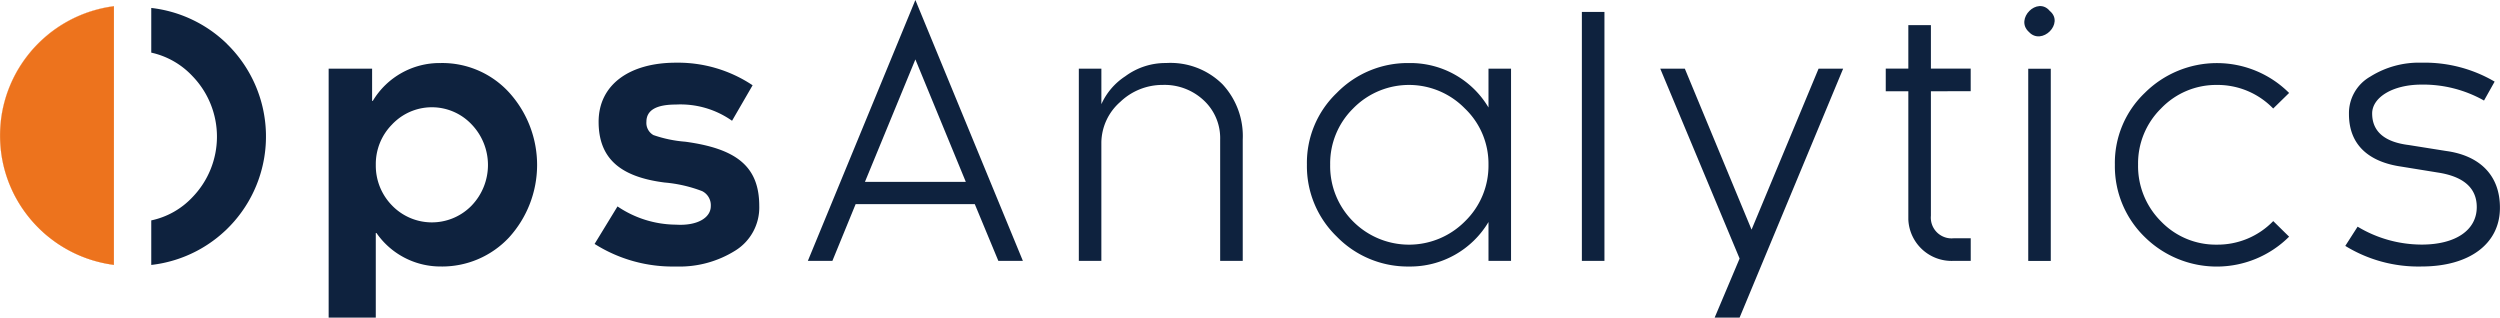
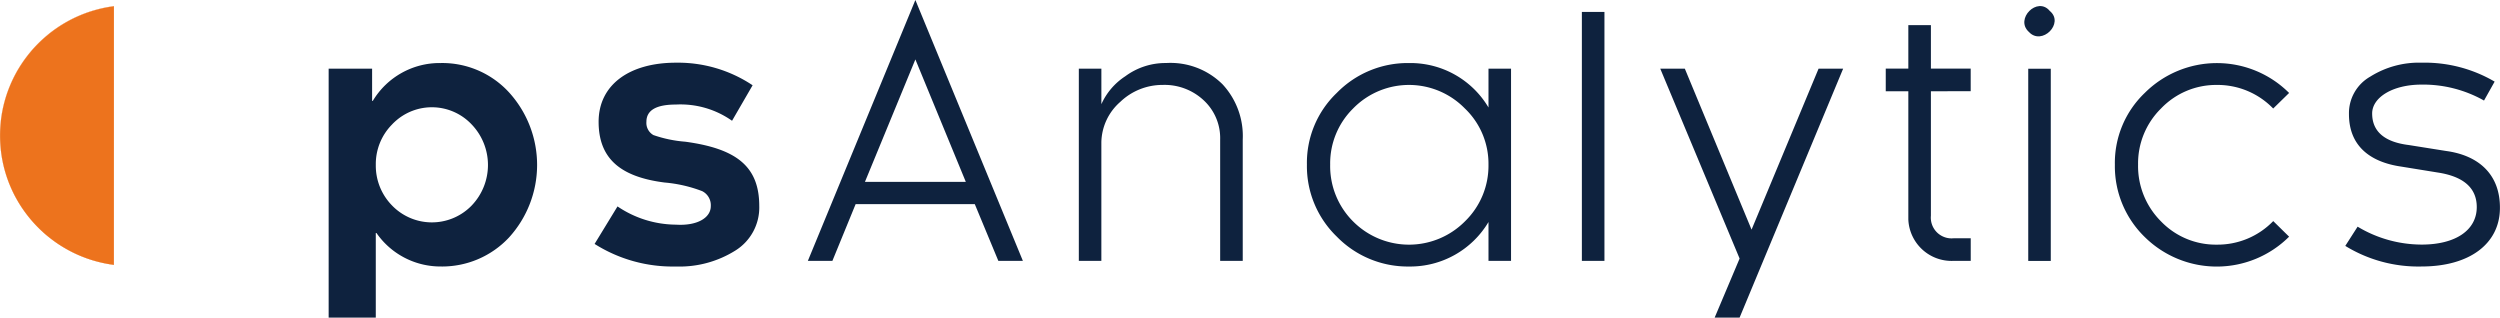
<svg xmlns="http://www.w3.org/2000/svg" width="220.559" height="28.02" viewBox="0 0 220.559 28.02">
  <g id="Grupo_9354" data-name="Grupo 9354" transform="translate(0 49)">
    <g id="Grupo_9202" data-name="Grupo 9202" transform="translate(13.345 -49)">
      <g id="Grupo_9240" data-name="Grupo 9240">
        <g id="Grupo_9198" data-name="Grupo 9198">
          <path id="Trazado_26827" data-name="Trazado 26827" d="M282.108,115.931v2.841h.062a6.873,6.873,0,0,1,5.971-3.338,7.989,7.989,0,0,1,6.035,2.576,9.507,9.507,0,0,1,0,12.824,8.083,8.083,0,0,1-6.035,2.549,6.875,6.875,0,0,1-5.65-2.956h-.059v7.465h-4.158V115.931ZM283.866,128a4.887,4.887,0,0,0,6.91.119c.04-.039.08-.079.119-.119a5.166,5.166,0,0,0,0-7.144,4.821,4.821,0,0,0-6.815-.214q-.11.1-.214.214a4.959,4.959,0,0,0-1.432,3.572A5.011,5.011,0,0,0,283.866,128Z" transform="translate(-262.624 -109.872)" fill="#0e223e" />
          <path id="Trazado_26828" data-name="Trazado 26828" d="M326.093,128.035a1.387,1.387,0,0,0-.759-1.318,12.135,12.135,0,0,0-3.311-.761c-3.894-.493-5.827-2.107-5.827-5.359s2.7-5.213,6.823-5.213a11.85,11.85,0,0,1,6.763,1.992l-1.814,3.132a7.884,7.884,0,0,0-4.95-1.432c-1.724,0-2.605.493-2.605,1.521a1.233,1.233,0,0,0,.616,1.172,11.194,11.194,0,0,0,2.812.586c4.539.616,6.528,2.195,6.528,5.68a4.47,4.47,0,0,1-2.11,3.923,9.269,9.269,0,0,1-5.242,1.407,12.874,12.874,0,0,1-7.175-1.992l2.021-3.309a9.294,9.294,0,0,0,5.154,1.609C324.865,129.791,326.093,129.088,326.093,128.035Z" transform="translate(-276.729 -109.853)" fill="#0e223e" />
          <path id="Trazado_26829" data-name="Trazado 26829" d="M355.45,106.529l9.484,23.014h-2.165l-2.079-5.007h-10.51l-2.051,5.007h-2.165Zm0,5.242L351,122.575h8.9Z" transform="translate(-288.037 -106.529)" fill="#0e223e" />
          <path id="Trazado_26830" data-name="Trazado 26830" d="M384.24,132.879V115.924h1.989v3.135a5.748,5.748,0,0,1,2.108-2.464,5.955,5.955,0,0,1,3.6-1.169,6.512,6.512,0,0,1,4.977,1.872,6.706,6.706,0,0,1,1.787,4.89v10.689h-1.992V122.188a4.543,4.543,0,0,0-1.462-3.483,5.049,5.049,0,0,0-3.6-1.348,5.382,5.382,0,0,0-3.748,1.494,4.848,4.848,0,0,0-1.671,3.572v10.454Z" transform="translate(-302.407 -109.865)" fill="#0e223e" />
          <path id="Trazado_26831" data-name="Trazado 26831" d="M432.48,132.887v-3.428a8.035,8.035,0,0,1-7,3.926,8.751,8.751,0,0,1-6.384-2.638,8.639,8.639,0,0,1-2.635-6.354,8.527,8.527,0,0,1,2.635-6.324,8.743,8.743,0,0,1,6.384-2.634,8.007,8.007,0,0,1,7,3.92V115.93h1.989v16.956Zm-2.08-13.441a6.889,6.889,0,0,0-9.742-.124c-.042.041-.083.082-.124.124a6.8,6.8,0,0,0-2.021,4.947,6.888,6.888,0,0,0,2.02,5.012,6.957,6.957,0,0,0,9.84.026l.026-.026a6.829,6.829,0,0,0,2.08-5.007,6.742,6.742,0,0,0-2.078-4.952Z" transform="translate(-314.505 -109.872)" fill="#0e223e" />
          <path id="Trazado_26832" data-name="Trazado 26832" d="M455.3,130.176V108.213h1.992v21.963Z" transform="translate(-329.087 -107.161)" fill="#0e223e" />
          <path id="Trazado_26833" data-name="Trazado 26833" d="M473.372,132.981l-7-16.751h2.168l5.887,14.2,5.912-14.2h2.168l-9.135,21.96h-2.2Z" transform="translate(-333.243 -110.171)" fill="#0e223e" />
          <path id="Trazado_26834" data-name="Trazado 26834" d="M502.209,115.913v10.98a1.83,1.83,0,0,0,1.653,1.992,1.889,1.889,0,0,0,.336,0h1.525v1.992H504.2a3.818,3.818,0,0,1-3.982-3.647c0-.112,0-.225,0-.338V115.913h-1.992v-2h1.992V110.08h1.992v3.836h3.51v1.992Z" transform="translate(-345.203 -107.862)" fill="#0e223e" />
          <path id="Trazado_26835" data-name="Trazado 26835" d="M520.043,107.815c1.318,1.084-.7,3.1-1.848,1.847C516.94,108.518,518.959,106.5,520.043,107.815Zm-1.9,5.1h1.989v16.955h-1.988Z" transform="translate(-352.55 -106.85)" fill="#0e223e" />
          <path id="Trazado_26836" data-name="Trazado 26836" d="M544.558,119.45a6.817,6.817,0,0,0-4.979-2.08,6.723,6.723,0,0,0-4.919,2.08,6.8,6.8,0,0,0-2.022,4.947,6.888,6.888,0,0,0,2.025,5.012,6.7,6.7,0,0,0,4.92,2.05,6.822,6.822,0,0,0,4.979-2.078l1.4,1.375a9.044,9.044,0,0,1-12.737.029,8.7,8.7,0,0,1-2.634-6.384,8.528,8.528,0,0,1,2.634-6.324,9.015,9.015,0,0,1,12.737,0Z" transform="translate(-357.354 -109.876)" fill="#0e223e" />
          <path id="Trazado_26837" data-name="Trazado 26837" d="M564.226,129.847a11,11,0,0,0,5.652,1.581c3.018,0,4.86-1.289,4.86-3.308,0-1.67-1.143-2.695-3.425-3.047l-3.25-.527c-2.608-.378-4.6-1.724-4.6-4.626a3.708,3.708,0,0,1,1.875-3.308,8.078,8.078,0,0,1,4.536-1.232,12.2,12.2,0,0,1,6.441,1.671l-.937,1.67a10.913,10.913,0,0,0-5.506-1.407c-2.575,0-4.363,1.143-4.363,2.546,0,1.581,1.084,2.52,3.222,2.784l3.308.527c2.81.381,4.773,2.019,4.743,5.064-.029,3.135-2.695,5.126-6.911,5.126a12.308,12.308,0,0,1-6.733-1.817Z" transform="translate(-369.574 -109.85)" fill="#0e223e" />
          <g id="Grupo_9168" data-name="Grupo 9168" transform="translate(0 0.701)">
-             <path id="Trazado_26839" data-name="Trazado 26839" d="M259.891,110.815a11.439,11.439,0,0,0-6.675-3.164v3.942a7.054,7.054,0,0,1,3.63,2.068,7.678,7.678,0,0,1,0,10.689,6.944,6.944,0,0,1-3.63,2.044v3.93a11.406,11.406,0,0,0,6.911-19.265c-.077-.081-.157-.159-.237-.237Z" transform="translate(-253.216 -107.651)" fill="#0e223e" />
-           </g>
+             </g>
        </g>
      </g>
    </g>
    <g id="Sustracción_17" data-name="Sustracción 17" transform="translate(0 -48.456)">
      <path id="Trazado_26896" data-name="Trazado 26896" d="M241.9,130.229c-.277-.036-.555-.082-.827-.138-.372-.076-.744-.172-1.106-.284s-.715-.241-1.061-.387-.681-.307-1.009-.485-.645-.37-.952-.576-.6-.428-.888-.662-.56-.483-.82-.743-.511-.534-.744-.817-.458-.581-.665-.886-.4-.625-.578-.948-.341-.665-.486-1.006-.277-.7-.388-1.057A11.436,11.436,0,0,1,231.92,120a11.568,11.568,0,0,1,0-2.352,11.436,11.436,0,0,1,.459-2.244c.111-.357.242-.713.388-1.057s.309-.68.486-1.006.371-.643.578-.948.43-.6.665-.886.485-.558.744-.817.536-.509.82-.743.583-.457.888-.662.627-.4.952-.576.666-.34,1.009-.485.7-.276,1.061-.387.734-.208,1.106-.284c.272-.056.55-.1.827-.138Z" transform="translate(-231.853 -107.405)" fill="#ed731d" />
      <path id="Trazado_26897" data-name="Trazado 26897" d="M241.891,130.216v-22.8c-.274.036-.549.082-.818.136-.372.076-.744.172-1.105.284s-.714.241-1.06.387-.681.307-1.009.485-.644.37-.951.576-.6.428-.888.662-.559.483-.819.742-.51.534-.744.816-.458.581-.665.885-.4.625-.577.948-.341.664-.486,1-.277.7-.388,1.056-.208.731-.284,1.1a11.5,11.5,0,0,0-.175,1.141,11.68,11.68,0,0,0,0,2.351,11.526,11.526,0,0,0,.175,1.141c.076.37.172.741.284,1.1s.242.712.388,1.056.308.68.486,1,.37.642.577.948.43.6.665.885.484.557.744.816.535.508.819.742.583.457.888.662.626.4.951.576.666.34,1.009.485.7.275,1.06.387a11.37,11.37,0,0,0,1.105.284c.269.055.543.1.818.137m.014.017h0c-.28-.036-.561-.083-.835-.139-.372-.076-.744-.172-1.107-.284s-.716-.242-1.061-.387-.683-.308-1.01-.485-.645-.37-.952-.576-.6-.428-.889-.663-.56-.484-.82-.743-.511-.535-.745-.818-.458-.581-.665-.886-.4-.625-.578-.949-.341-.665-.486-1.006a11.394,11.394,0,0,1-.673-2.16,11.469,11.469,0,0,1-.175-1.142,11.693,11.693,0,0,1,0-2.353,11.509,11.509,0,0,1,.175-1.143,11.359,11.359,0,0,1,.285-1.1,11.16,11.16,0,0,1,.389-1.057c.145-.342.309-.68.486-1.006s.371-.643.578-.949.43-.6.665-.886.485-.558.745-.818.537-.51.82-.743.584-.457.889-.663.627-.4.952-.576.667-.341,1.01-.485.7-.276,1.061-.387.734-.208,1.107-.284c.274-.056.555-.1.835-.139Z" transform="translate(-231.849 -107.4)" fill="#ed731d" />
    </g>
  </g>
</svg>